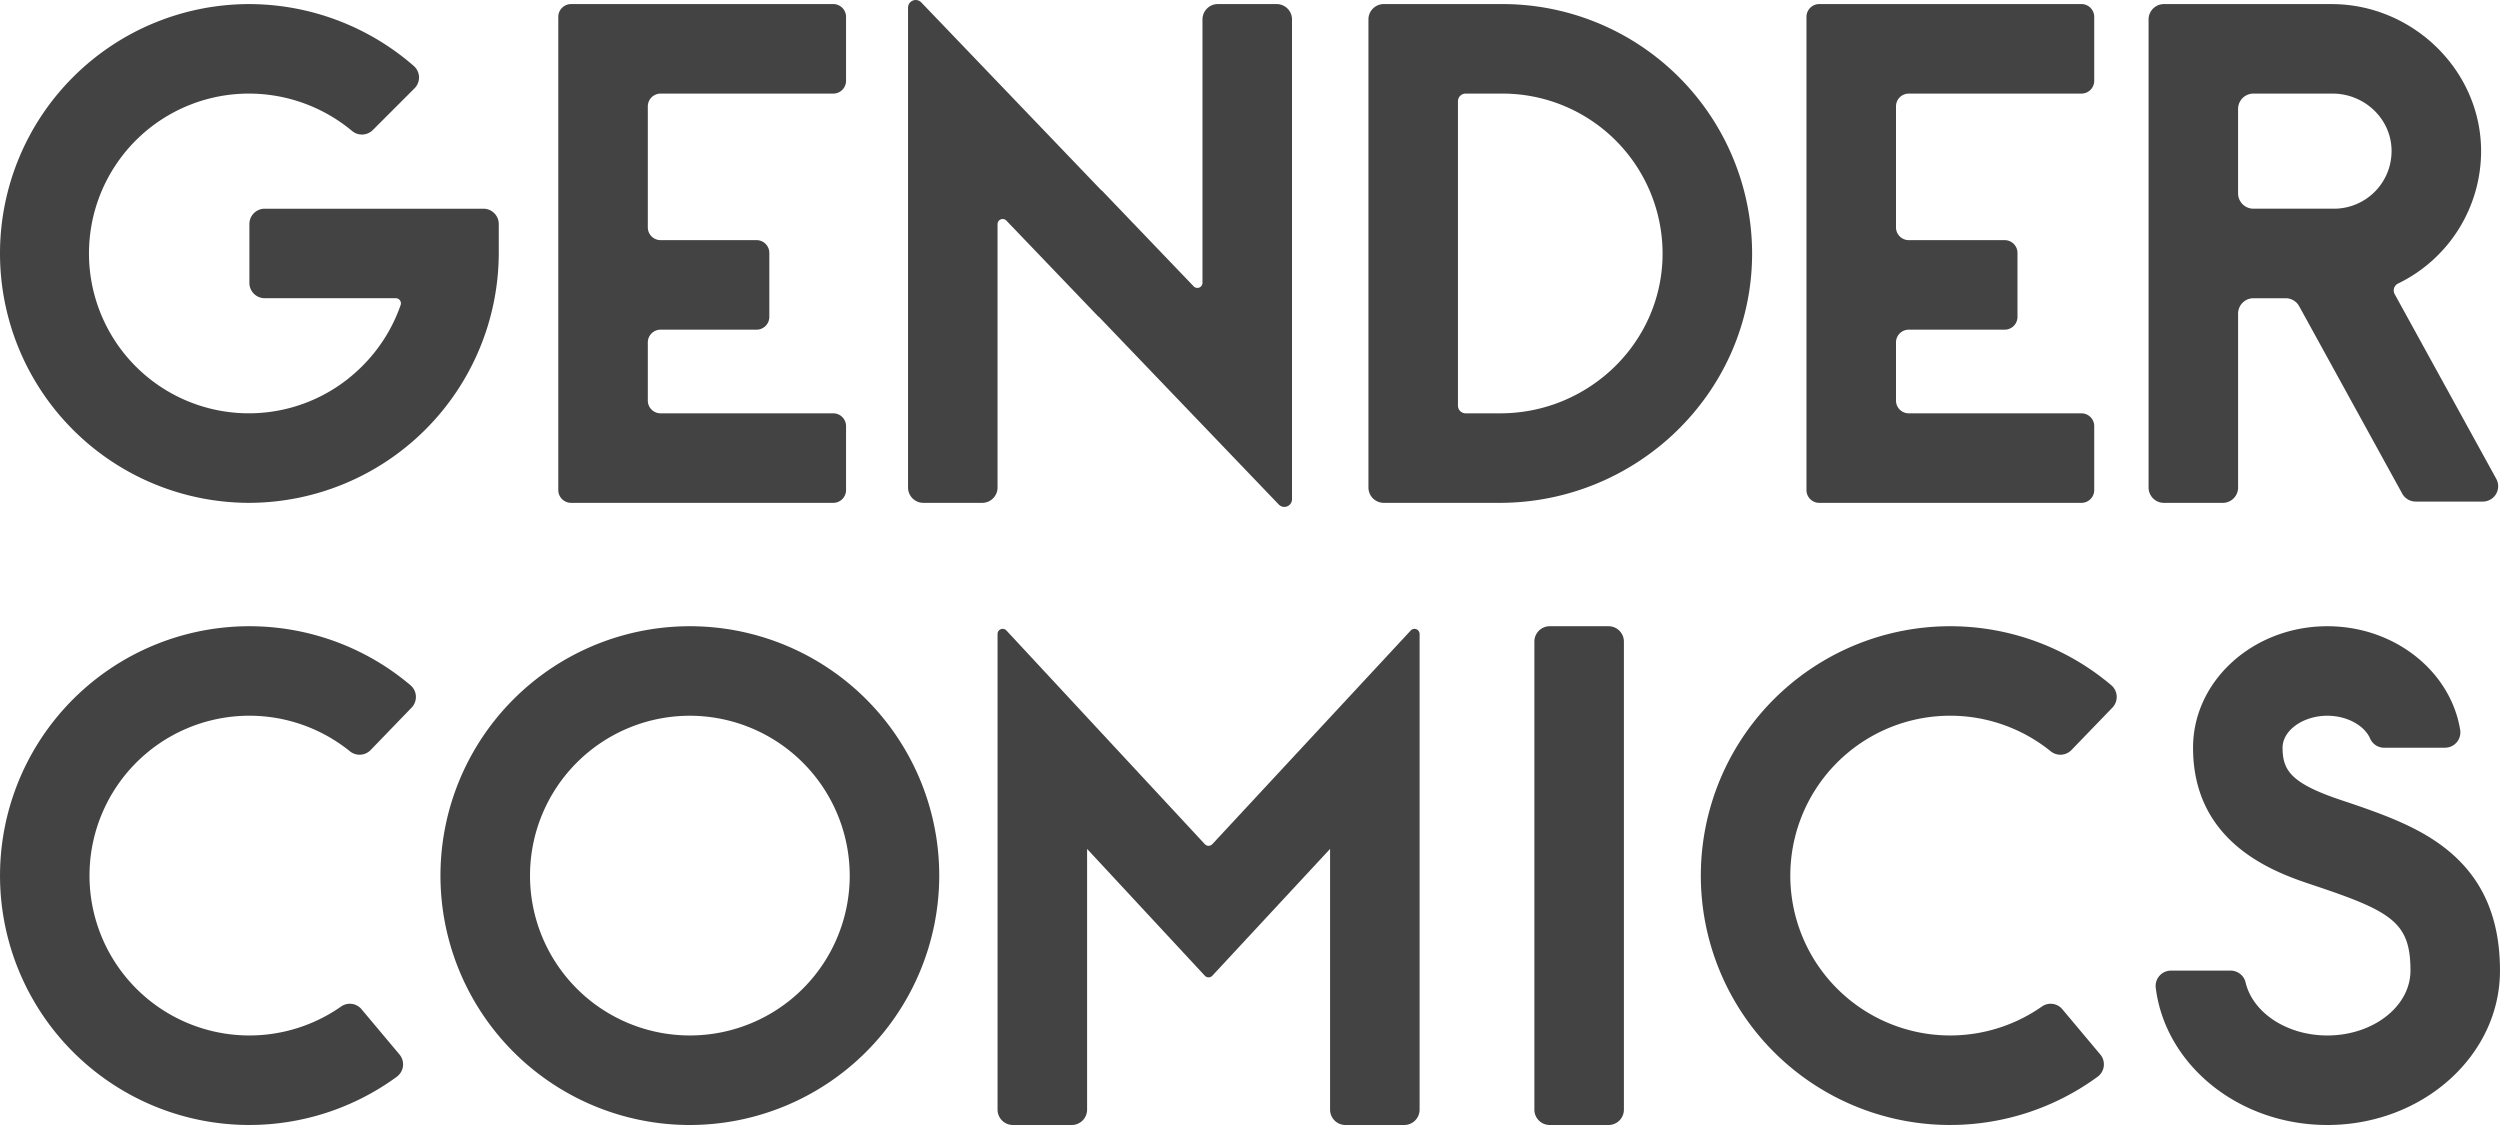
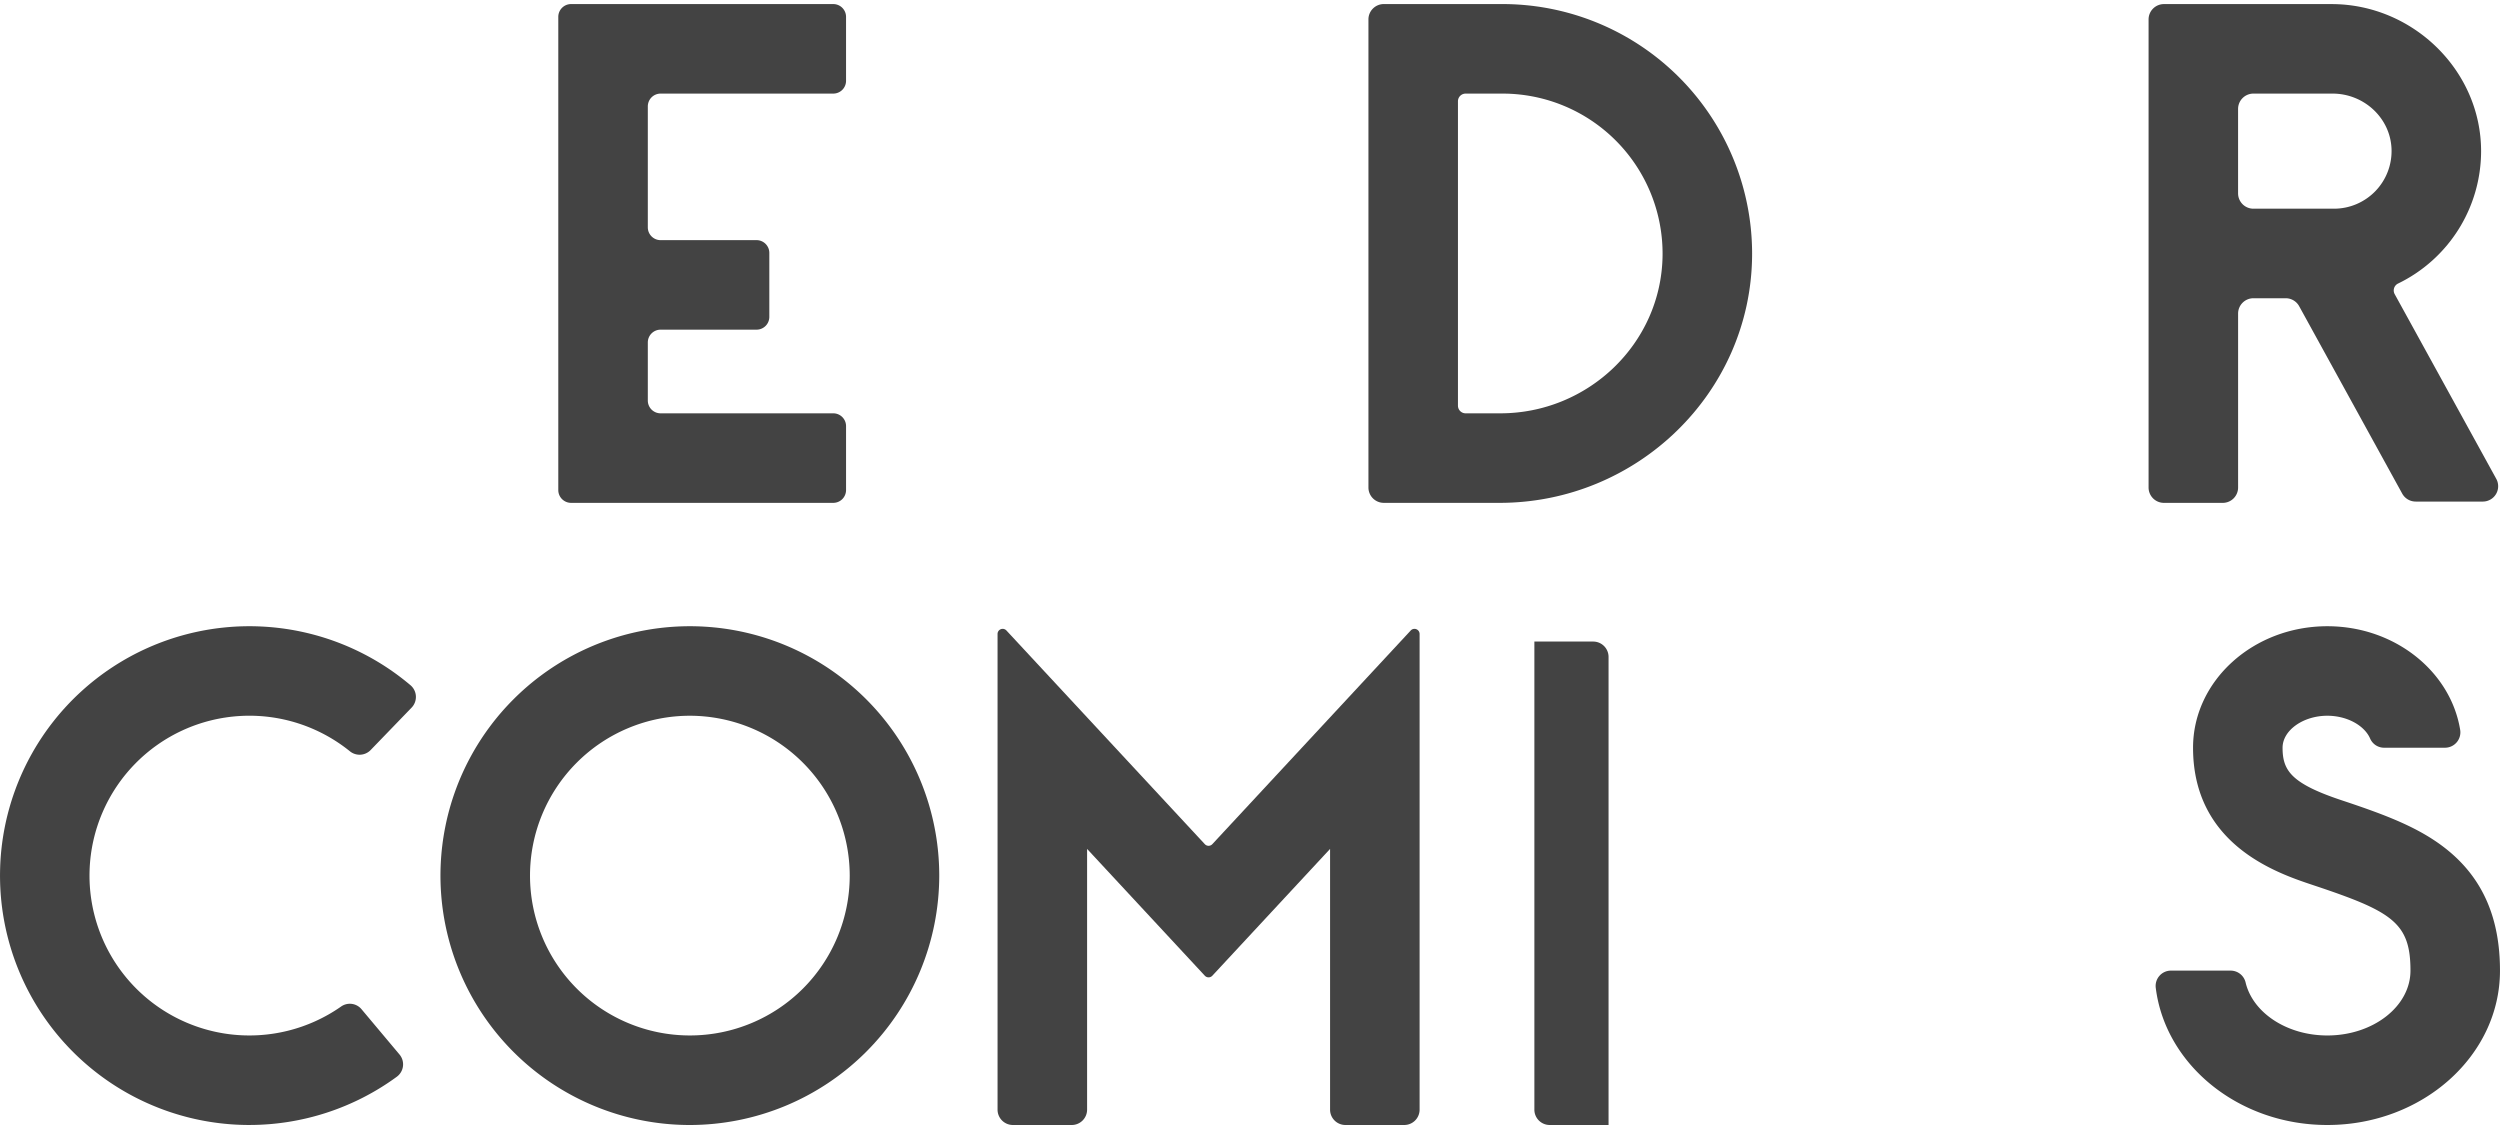
<svg xmlns="http://www.w3.org/2000/svg" width="955.551" height="430" viewBox="0 0 955.551 430">
  <g id="logo-GENDERCOMICS-twolines" transform="translate(-395.013 -283.794)">
    <path id="Pfad_8" data-name="Pfad 8" d="M288.813,118.867V94.426a4.89,4.89,0,0,0-4.888-4.89H183.715a4.89,4.89,0,0,0-4.888,4.89V275.293a4.888,4.888,0,0,0,4.888,4.888H283.926a4.888,4.888,0,0,0,4.888-4.888V250.85a4.888,4.888,0,0,0-4.888-4.888H217.933a4.888,4.888,0,0,1-4.888-4.888v-22.2a4.89,4.89,0,0,1,4.888-4.89H254.6a4.888,4.888,0,0,0,4.888-4.888V184.656a4.89,4.89,0,0,0-4.888-4.89H217.933a4.888,4.888,0,0,1-4.888-4.888V128.644a4.888,4.888,0,0,1,4.888-4.89h65.993a4.888,4.888,0,0,0,4.888-4.888" transform="translate(429.577 195.815)" fill="#434343" />
-     <path id="Pfad_9" data-name="Pfad 9" d="M488.521,118.867V94.426a4.89,4.89,0,0,0-4.888-4.89H383.423a4.89,4.89,0,0,0-4.888,4.89V275.293a4.888,4.888,0,0,0,4.888,4.888H483.634a4.888,4.888,0,0,0,4.888-4.888V250.85a4.888,4.888,0,0,0-4.888-4.888H417.641a4.888,4.888,0,0,1-4.888-4.888v-22.2a4.89,4.89,0,0,1,4.888-4.89H454.3a4.888,4.888,0,0,0,4.888-4.888V184.656a4.89,4.89,0,0,0-4.888-4.89H417.641a4.888,4.888,0,0,1-4.888-4.888V128.644a4.888,4.888,0,0,1,4.888-4.89h65.993a4.888,4.888,0,0,0,4.888-4.888" transform="translate(706.947 195.815)" fill="#434343" />
    <path id="Pfad_10" data-name="Pfad 10" d="M358.561,280.18H314.317a5.868,5.868,0,0,1-5.867-5.867V95.4a5.868,5.868,0,0,1,5.867-5.867h45.46A95.426,95.426,0,0,1,455.094,185.8c-.506,52.476-44.053,94.382-96.532,94.382M345.6,245.962h13.249c33.533,0,61.514-26.626,62.022-60.154a61.171,61.171,0,0,0-61.1-62.053H345.6a2.934,2.934,0,0,0-2.934,2.934V243.029a2.934,2.934,0,0,0,2.934,2.934" transform="translate(609.607 195.815)" fill="#434343" />
-     <path id="Pfad_11" data-name="Pfad 11" d="M184.821,280.179a95.321,95.321,0,0,1,0-190.642,96.068,96.068,0,0,1,62.847,23.657,5.866,5.866,0,0,1,.263,8.555l-15.946,15.946a5.875,5.875,0,0,1-7.929.327,61.6,61.6,0,0,0-39.235-14.269,61.1,61.1,0,1,0,43.1,104.2,61.424,61.424,0,0,0,14.713-23.39,1.964,1.964,0,0,0-1.856-2.6H190.688a5.867,5.867,0,0,1-5.867-5.867V173.614a5.865,5.865,0,0,1,5.867-5.865h83.589a5.864,5.864,0,0,1,5.865,5.865v11.244a95.69,95.69,0,0,1-95.321,95.321" transform="translate(305.513 195.816)" fill="#434343" />
-     <path id="Pfad_12" data-name="Pfad 12" d="M347.33,96.308V196.976a1.955,1.955,0,0,1-3.366,1.355l-35.226-36.758-.06.057L239.835,89.794a2.933,2.933,0,0,0-5.05,2.031V275.219a5.865,5.865,0,0,0,5.865,5.867h22.486A5.867,5.867,0,0,0,269,275.219V174.551a1.954,1.954,0,0,1,3.366-1.352l35.224,36.755.06-.057L376.5,281.733a2.933,2.933,0,0,0,5.05-2.028V96.308a5.867,5.867,0,0,0-5.867-5.867H353.2a5.867,5.867,0,0,0-5.867,5.867" transform="translate(507.296 194.91)" fill="#434343" />
    <path id="Pfad_13" data-name="Pfad 13" d="M535.364,279.691h25.664A5.866,5.866,0,0,0,566.166,271l-38.831-70.6a2.934,2.934,0,0,1,1.309-4.054,56.283,56.283,0,0,0,31.724-50.479c.057-30.981-26.161-56.325-57.144-56.325H439.138a5.866,5.866,0,0,0-5.865,5.867v178.91a5.866,5.866,0,0,0,5.865,5.867h22.487a5.866,5.866,0,0,0,5.865-5.867v-66.48a5.868,5.868,0,0,1,5.867-5.867H485.68A5.866,5.866,0,0,1,490.819,205l39.4,71.647a5.873,5.873,0,0,0,5.141,3.039M473.356,123.754h30.255c11.913,0,22.071,9.245,22.522,21.149a22.021,22.021,0,0,1-21.983,22.845h-30.8a5.866,5.866,0,0,1-5.867-5.865V129.621a5.867,5.867,0,0,1,5.867-5.867" transform="translate(782.971 195.815)" fill="#434343" />
    <path id="Pfad_14" data-name="Pfad 14" d="M404.556,379.14H382.069a5.865,5.865,0,0,1-5.865-5.867V273.616L331.2,322.084a1.959,1.959,0,0,1-2.867,0l-45-48.468v99.657a5.867,5.867,0,0,1-5.867,5.867H254.974a5.865,5.865,0,0,1-5.865-5.867V191.458a1.955,1.955,0,0,1,3.387-1.331L328.331,271.8a1.959,1.959,0,0,0,2.867,0l75.835-81.671a1.957,1.957,0,0,1,3.39,1.331V373.273a5.867,5.867,0,0,1-5.867,5.867" transform="translate(527.19 334.651)" fill="#434343" />
    <path id="Pfad_15" data-name="Pfad 15" d="M255.3,379.724A95.322,95.322,0,1,1,350.618,284.4,95.43,95.43,0,0,1,255.3,379.724m0-156.426a61.1,61.1,0,1,0,61.1,61.1,61.171,61.171,0,0,0-61.1-61.1" transform="translate(403.395 334.069)" fill="#434343" />
-     <path id="Pfad_16" data-name="Pfad 16" d="M363.351,379.722H340.865A5.865,5.865,0,0,1,335,373.855V194.945a5.864,5.864,0,0,1,5.865-5.865h22.487a5.866,5.866,0,0,1,5.867,5.865v178.91a5.867,5.867,0,0,1-5.867,5.867" transform="translate(646.482 334.069)" fill="#434343" />
+     <path id="Pfad_16" data-name="Pfad 16" d="M363.351,379.722H340.865A5.865,5.865,0,0,1,335,373.855V194.945h22.487a5.866,5.866,0,0,1,5.867,5.865v178.91a5.867,5.867,0,0,1-5.867,5.867" transform="translate(646.482 334.069)" fill="#434343" />
    <path id="Pfad_17" data-name="Pfad 17" d="M184.821,379.722a95.321,95.321,0,1,1,61.566-168.1,5.881,5.881,0,0,1,.437,8.571L231.16,236.413a5.876,5.876,0,0,1-7.941.451,61.106,61.106,0,1,0-3.376,97.6,5.812,5.812,0,0,1,7.807.972l14.541,17.331a5.868,5.868,0,0,1-1.008,8.5,95.5,95.5,0,0,1-56.363,18.449" transform="translate(305.513 334.069)" fill="#434343" />
-     <path id="Pfad_18" data-name="Pfad 18" d="M456.95,379.722a95.321,95.321,0,1,1,61.566-168.1,5.882,5.882,0,0,1,.437,8.571l-15.664,16.218a5.876,5.876,0,0,1-7.941.451,61.106,61.106,0,1,0-3.375,97.6,5.812,5.812,0,0,1,7.807.972l14.541,17.331a5.868,5.868,0,0,1-1.008,8.5,95.5,95.5,0,0,1-56.363,18.449" transform="translate(683.467 334.069)" fill="#434343" />
    <path id="Pfad_19" data-name="Pfad 19" d="M500.035,379.722c-33.92,0-61.944-23-65.591-52.477a5.855,5.855,0,0,1,5.834-6.531H463a5.883,5.883,0,0,1,5.772,4.451c2.695,11.553,15.688,20.339,31.261,20.339,17.52,0,31.774-11.12,31.774-24.789,0-18.4-7.047-22.623-37.185-32.67-13.738-4.577-45.917-15.3-45.917-52.527,0-25.606,23.027-46.437,51.327-46.437,25.731,0,47.1,17.219,50.771,39.591a5.88,5.88,0,0,1-5.791,6.847h-23.2a5.811,5.811,0,0,1-5.387-3.423c-2.131-5.021-8.777-8.8-16.395-8.8-9.274,0-17.109,5.6-17.109,12.222,0,8.686,3.251,13.643,22.52,20.067,16.612,5.535,30.174,10.48,40.933,19.379,13.22,10.934,19.648,25.9,19.648,45.752,0,32.536-29.605,59.008-65.993,59.008" transform="translate(784.536 334.069)" fill="#434343" />
  </g>
</svg>